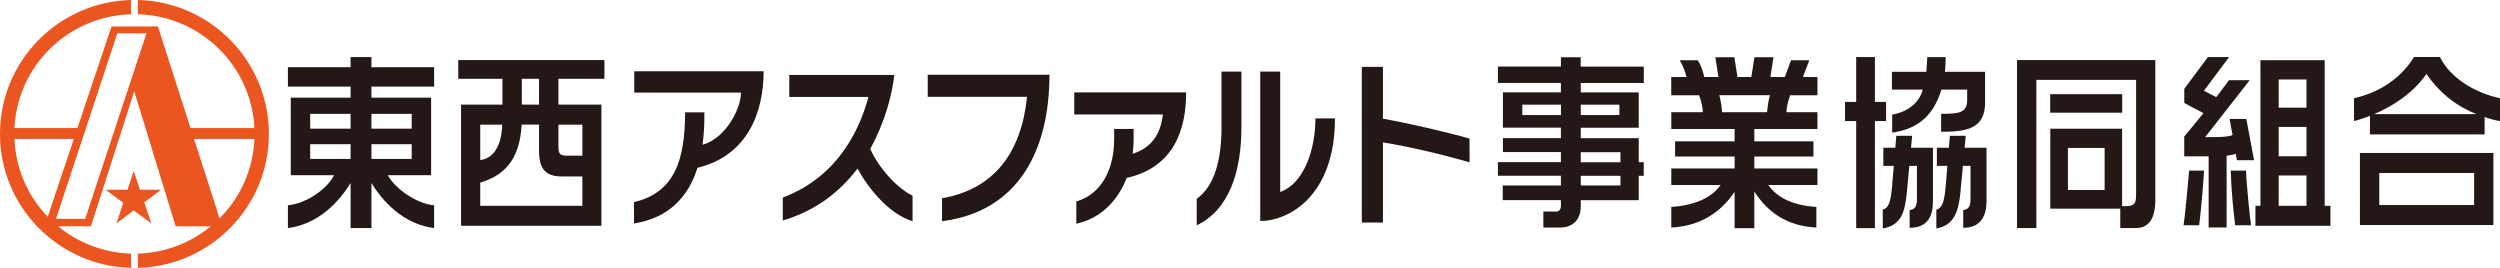
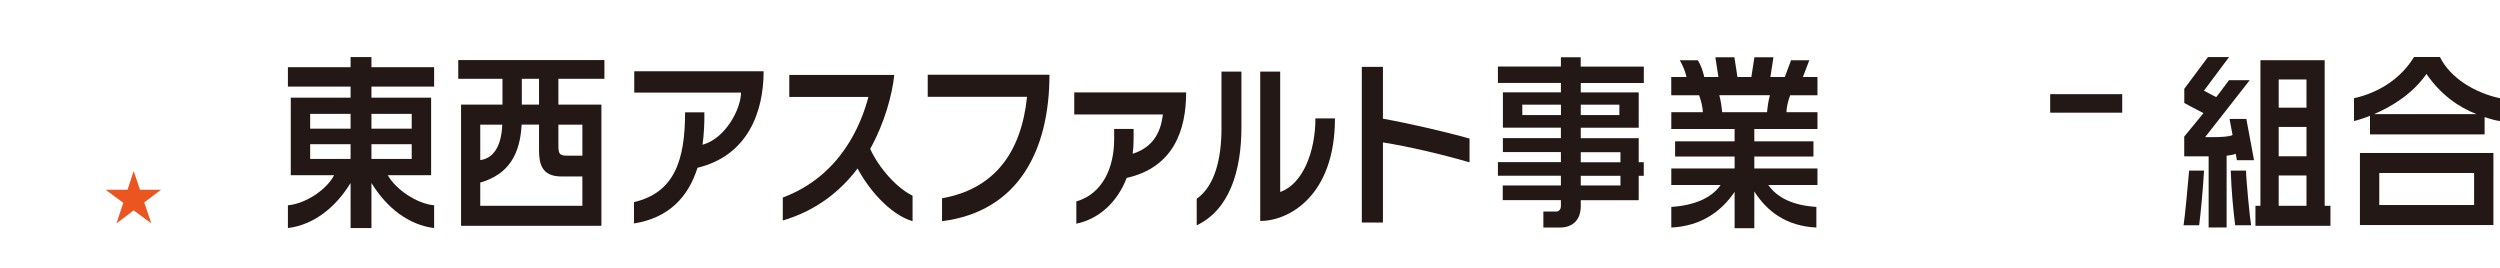
<svg xmlns="http://www.w3.org/2000/svg" width="280" height="30" viewBox="0 0 280 30" fill="none">
  <g clip-path="url(#clip0_3_7584)">
-     <path d="M209.99 13.557V25.549H207.893V13.557H206.641V11.414H207.893V6.391H209.99V11.414H211.243V13.557H209.99ZM211.925 12.842V14.852C214.628 14.474 216.515 13.11 217.436 10.032H220.325V11.158C220.325 12.651 219.411 12.749 217.407 12.749V14.759C220.285 14.759 222.33 14.405 222.33 11.495V8.04H217.832C217.884 7.517 217.914 6.966 217.914 6.402H215.863C215.828 6.971 215.793 7.523 215.746 8.04H211.895V10.037H215.344C215.053 11.245 213.987 12.459 211.925 12.842ZM214.162 15.212H212.385L212.274 16.547H210.934V18.58H212.105L211.907 20.961C211.744 22.703 211.523 23.255 210.87 23.499V25.589C212.979 25.223 213.3 23.684 213.527 21.942L213.847 18.574H214.698V22.25C214.698 23.115 214.511 23.417 213.882 23.534V25.514C215.909 25.514 216.492 24.207 216.492 22.494V16.547H214.034L214.162 15.212ZM220.034 16.547L220.162 15.212H218.385L218.275 16.547H216.929V18.58H218.106L217.908 20.961C217.745 22.703 217.523 23.255 216.871 23.499V25.589C218.828 25.252 219.294 23.731 219.527 21.942L219.848 18.574H220.698V22.25C220.698 23.115 220.512 23.417 219.883 23.534V25.514C221.91 25.514 222.493 24.114 222.493 22.494V16.547H220.034Z" fill="#231815" />
    <path d="M203.556 10.671V8.627H201.925L202.641 6.751H200.597L199.897 8.627H198.284L198.627 6.414H196.495L196.151 8.627H194.596L194.252 6.414H192.12L192.464 8.627H190.879C190.733 7.999 190.518 7.314 190.162 6.751H188.135C188.473 7.314 188.764 8.046 188.887 8.627H187.18V10.671H190.302C190.553 11.339 190.71 12.088 190.716 12.57H187.186V14.445H194.276V15.828H187.611V17.535H194.276V18.87H187.186V20.723H192.708C191.706 22.163 189.784 23.005 187.186 23.174V25.485C190.541 25.317 192.79 23.679 194.276 21.49V25.555H196.484V21.449C197.917 23.679 200.043 25.317 203.434 25.485V23.174C200.812 23.005 199.059 22.157 198.051 20.723H203.556V18.87H196.484V17.535H203.107V15.828H196.484V14.445H203.556V12.57H200.084C200.084 12.094 200.247 11.339 200.497 10.671H203.556ZM197.905 12.564H192.883C192.831 11.972 192.72 11.228 192.563 10.665H198.231C198.068 11.228 197.963 11.966 197.911 12.564H197.905Z" fill="#231815" />
    <path d="M177.046 7.459H184.107V9.294H177.046V10.345H183.536V14.306H177.046V15.479H183.536V18.168H184.101V19.689H183.536V22.419H177.046V23.092C177.046 24.55 176.225 25.485 174.698 25.485H172.857V23.691H174.331C174.617 23.691 174.821 23.418 174.821 23.087V22.413H168.307V20.77H174.821V19.683H167.766V18.162H174.821V17.035H168.325V15.473H174.821V14.3H168.325V10.34H174.821V9.289H167.766V7.454H174.821V6.414H177.04V7.454M174.827 12.889V11.722H170.498V12.889H174.827ZM181.369 12.889V11.722H177.046V12.889H181.369ZM181.491 18.174V17.047H177.046V18.174H181.491ZM181.491 20.775V19.689H177.046V20.775H181.491Z" fill="#231815" />
    <path d="M245.182 19.108H246.854C246.72 21.379 246.504 23.626 246.306 25.229H244.559C244.693 24.497 245.089 20.258 245.182 19.108ZM249.843 19.108C249.913 21.379 250.134 23.626 250.338 25.229H252.126C251.986 24.497 251.579 20.258 251.555 19.108H249.843ZM249.709 13.319L250.047 15.119C249.679 15.322 248.677 15.357 247.844 15.357H246.976L251.969 8.981H249.645L248.608 10.38L248.211 10.88L246.842 10.159L249.656 6.391H247.291L244.64 9.945V11.53L245.199 11.838L246.79 12.674L244.634 15.293V17.506H247.367V25.479H249.382V17.442C249.767 17.378 250.157 17.331 250.408 17.227L250.53 17.941H252.453L251.59 13.319H249.703H249.709ZM260.37 6.739H253.169V23.046H252.61V25.287H261.011V23.046H260.364V6.739H260.37ZM258.325 12.059H255.214V8.899H258.325V12.059ZM258.325 17.5H255.214V14.213H258.325V17.5ZM255.214 23.046V19.654H258.325V23.046H255.214Z" fill="#231815" />
    <path d="M41.602 7.523H48.622V9.701H41.602V10.938H48.285V19.625H43.432C44.335 21.222 46.682 22.819 48.622 22.993V25.543C45.774 25.189 43.327 23.301 41.602 20.496V25.543H39.266V20.496C37.548 23.301 35.083 25.189 32.246 25.543V22.993C34.314 22.796 36.61 21.193 37.419 19.625H32.566V10.938H39.266V9.701H32.246V7.523H39.266V6.391H41.602V7.523ZM39.266 14.41V12.755H34.739V14.41H39.266ZM39.266 17.802V16.147H34.739V17.802H39.266ZM46.111 14.41V12.755H41.602V14.41H46.111ZM46.111 17.802V16.147H41.602V17.802H46.111Z" fill="#231815" />
    <path d="M67.695 8.829V6.727H51.324V8.829H56.276V11.715H51.639V25.286H67.357V11.715H62.539V8.829H67.689H67.695ZM58.443 8.829H60.372V11.715H58.443V8.829ZM53.788 13.962H56.253C56.166 16.39 55.245 17.749 53.788 17.929V13.962ZM53.788 23.051V20.449C57.033 19.508 58.245 17.22 58.426 13.957H60.372V16.814C60.372 18.289 60.634 19.764 62.883 19.764H65.225V23.051H53.788ZM65.225 13.962V17.435H63.489C62.62 17.435 62.539 17.168 62.539 16.239V13.962H65.219H65.225Z" fill="#231815" />
-     <path d="M225.906 6.727V25.542H228.073V8.945H239.242V21.866C239.242 22.865 238.974 23.091 238.024 23.091H237.674V14.421H229.635V23.37H237.47V25.542H239.195C240.197 25.542 241.397 25.054 241.397 22.418V6.727H225.906ZM235.717 21.279H231.61V16.57H235.717V21.279Z" fill="#231815" />
    <path d="M237.69 10.547H229.621V12.62H237.69V10.547Z" fill="#231815" />
    <path fill-rule="evenodd" clip-rule="evenodd" d="M136.804 14.247V8.016H139.041V14.247C139.041 19.224 137.649 23.527 134.031 25.234V22.267C136.076 20.803 136.81 17.795 136.81 14.241L136.804 14.247ZM149.516 13.259H147.326C147.326 16.976 145.922 20.617 143.382 21.5V8.016H141.145V24.752C144.325 24.752 149.516 21.965 149.516 13.259Z" fill="#231815" />
    <path d="M105.508 24.773V22.206C111.323 21.178 114.381 17.142 115.028 10.841H103.906V8.367H117.539C117.539 16.805 114.084 23.692 105.508 24.773Z" fill="#231815" />
    <path d="M78.121 18.786C77.084 22.084 74.9 24.401 71.008 25.029V22.636C75.569 21.573 76.729 17.886 76.729 12.578H78.89C78.908 13.855 78.838 15.069 78.686 16.213C81.302 15.482 82.992 12.154 82.992 10.371H71.037V7.984H85.526C85.526 12.549 83.749 17.427 78.121 18.792V18.786Z" fill="#231815" />
    <path d="M102.207 21.916V24.773C99.586 24.006 97.162 20.998 96.049 18.867C94.15 21.387 91.459 23.576 87.672 24.697V22.125C94.261 19.657 96.492 13.78 97.261 10.859H88.4V8.391H100.162C99.918 10.632 99.096 13.727 97.465 16.672C98.432 18.832 100.483 21.091 102.201 21.91L102.207 21.916Z" fill="#231815" />
    <path fill-rule="evenodd" clip-rule="evenodd" d="M126.189 19.928C125.163 22.581 123.171 24.498 120.549 25.055V22.558C123.55 21.693 124.785 18.679 124.785 15.607V14.44H126.964V15.607C126.964 16.159 126.929 16.699 126.859 17.221C129.778 16.321 130.104 13.813 130.244 12.82H120.316V10.352H132.848C132.848 14.626 131.409 18.749 126.189 19.928Z" fill="#231815" />
    <path d="M164.589 18.183C161.728 17.341 157.703 16.389 154.889 15.953V24.92H152.523V7.492H154.889V13.294C157.708 13.793 161.961 14.774 164.589 15.524V18.183Z" fill="#231815" />
    <path d="M273.267 6.383H270.371C268.95 8.717 266.561 10.343 263.648 11.005V13.555C263.794 13.526 263.922 13.491 264.039 13.456C264.505 13.322 264.971 13.154 265.437 12.974V15.053H278.277V13.113C278.97 13.346 279.611 13.52 280.001 13.555V11.005C277.112 10.378 274.415 8.706 273.273 6.383H273.267ZM265.891 12.782C267.756 11.987 270.173 10.576 271.764 8.282C273.354 10.593 275.341 11.987 277.362 12.782H265.886H265.891Z" fill="#231815" />
    <path d="M264.312 25.205H279.262V17.133H264.312V25.205ZM266.48 19.374H277.1V22.963H266.48V19.374Z" fill="#231815" />
-     <path fill-rule="evenodd" clip-rule="evenodd" d="M15.444 0V1.597C22.476 1.794 28.162 7.369 28.494 14.344H21.34L17.687 2.962H12.491L8.675 14.344H1.62C1.957 7.369 7.638 1.794 14.675 1.597V0C6.537 0.203 0 6.841 0 15C0 23.159 6.537 29.797 14.675 30V28.403C11.576 28.316 8.739 27.178 6.502 25.343H10.184L15.036 10.221L19.674 25.343H23.612C21.375 27.178 18.544 28.316 15.438 28.403V30C23.577 29.797 30.114 23.159 30.114 15C30.114 6.841 23.583 0.203 15.444 0ZM1.62 15.563H8.273L5.348 24.28C3.152 21.998 1.759 18.943 1.62 15.563ZM9.543 24.512H6.274L13.137 3.734H16.405L9.543 24.512ZM24.591 24.46L21.73 15.557H28.5C28.354 19.03 26.892 22.154 24.591 24.46Z" fill="#EA5520" />
    <path fill-rule="evenodd" clip-rule="evenodd" d="M16.155 22.67L18.042 21.247H15.677L14.972 19.156L14.285 21.247H11.82L13.807 22.71L13.05 25.016L14.972 23.564L16.947 25.016L16.155 22.67Z" fill="#EA5520" />
  </g>
  <defs>
    <clipPath id="clip0_3_7584">
      <rect width="280" height="30" fill="white" />
    </clipPath>
  </defs>
</svg>